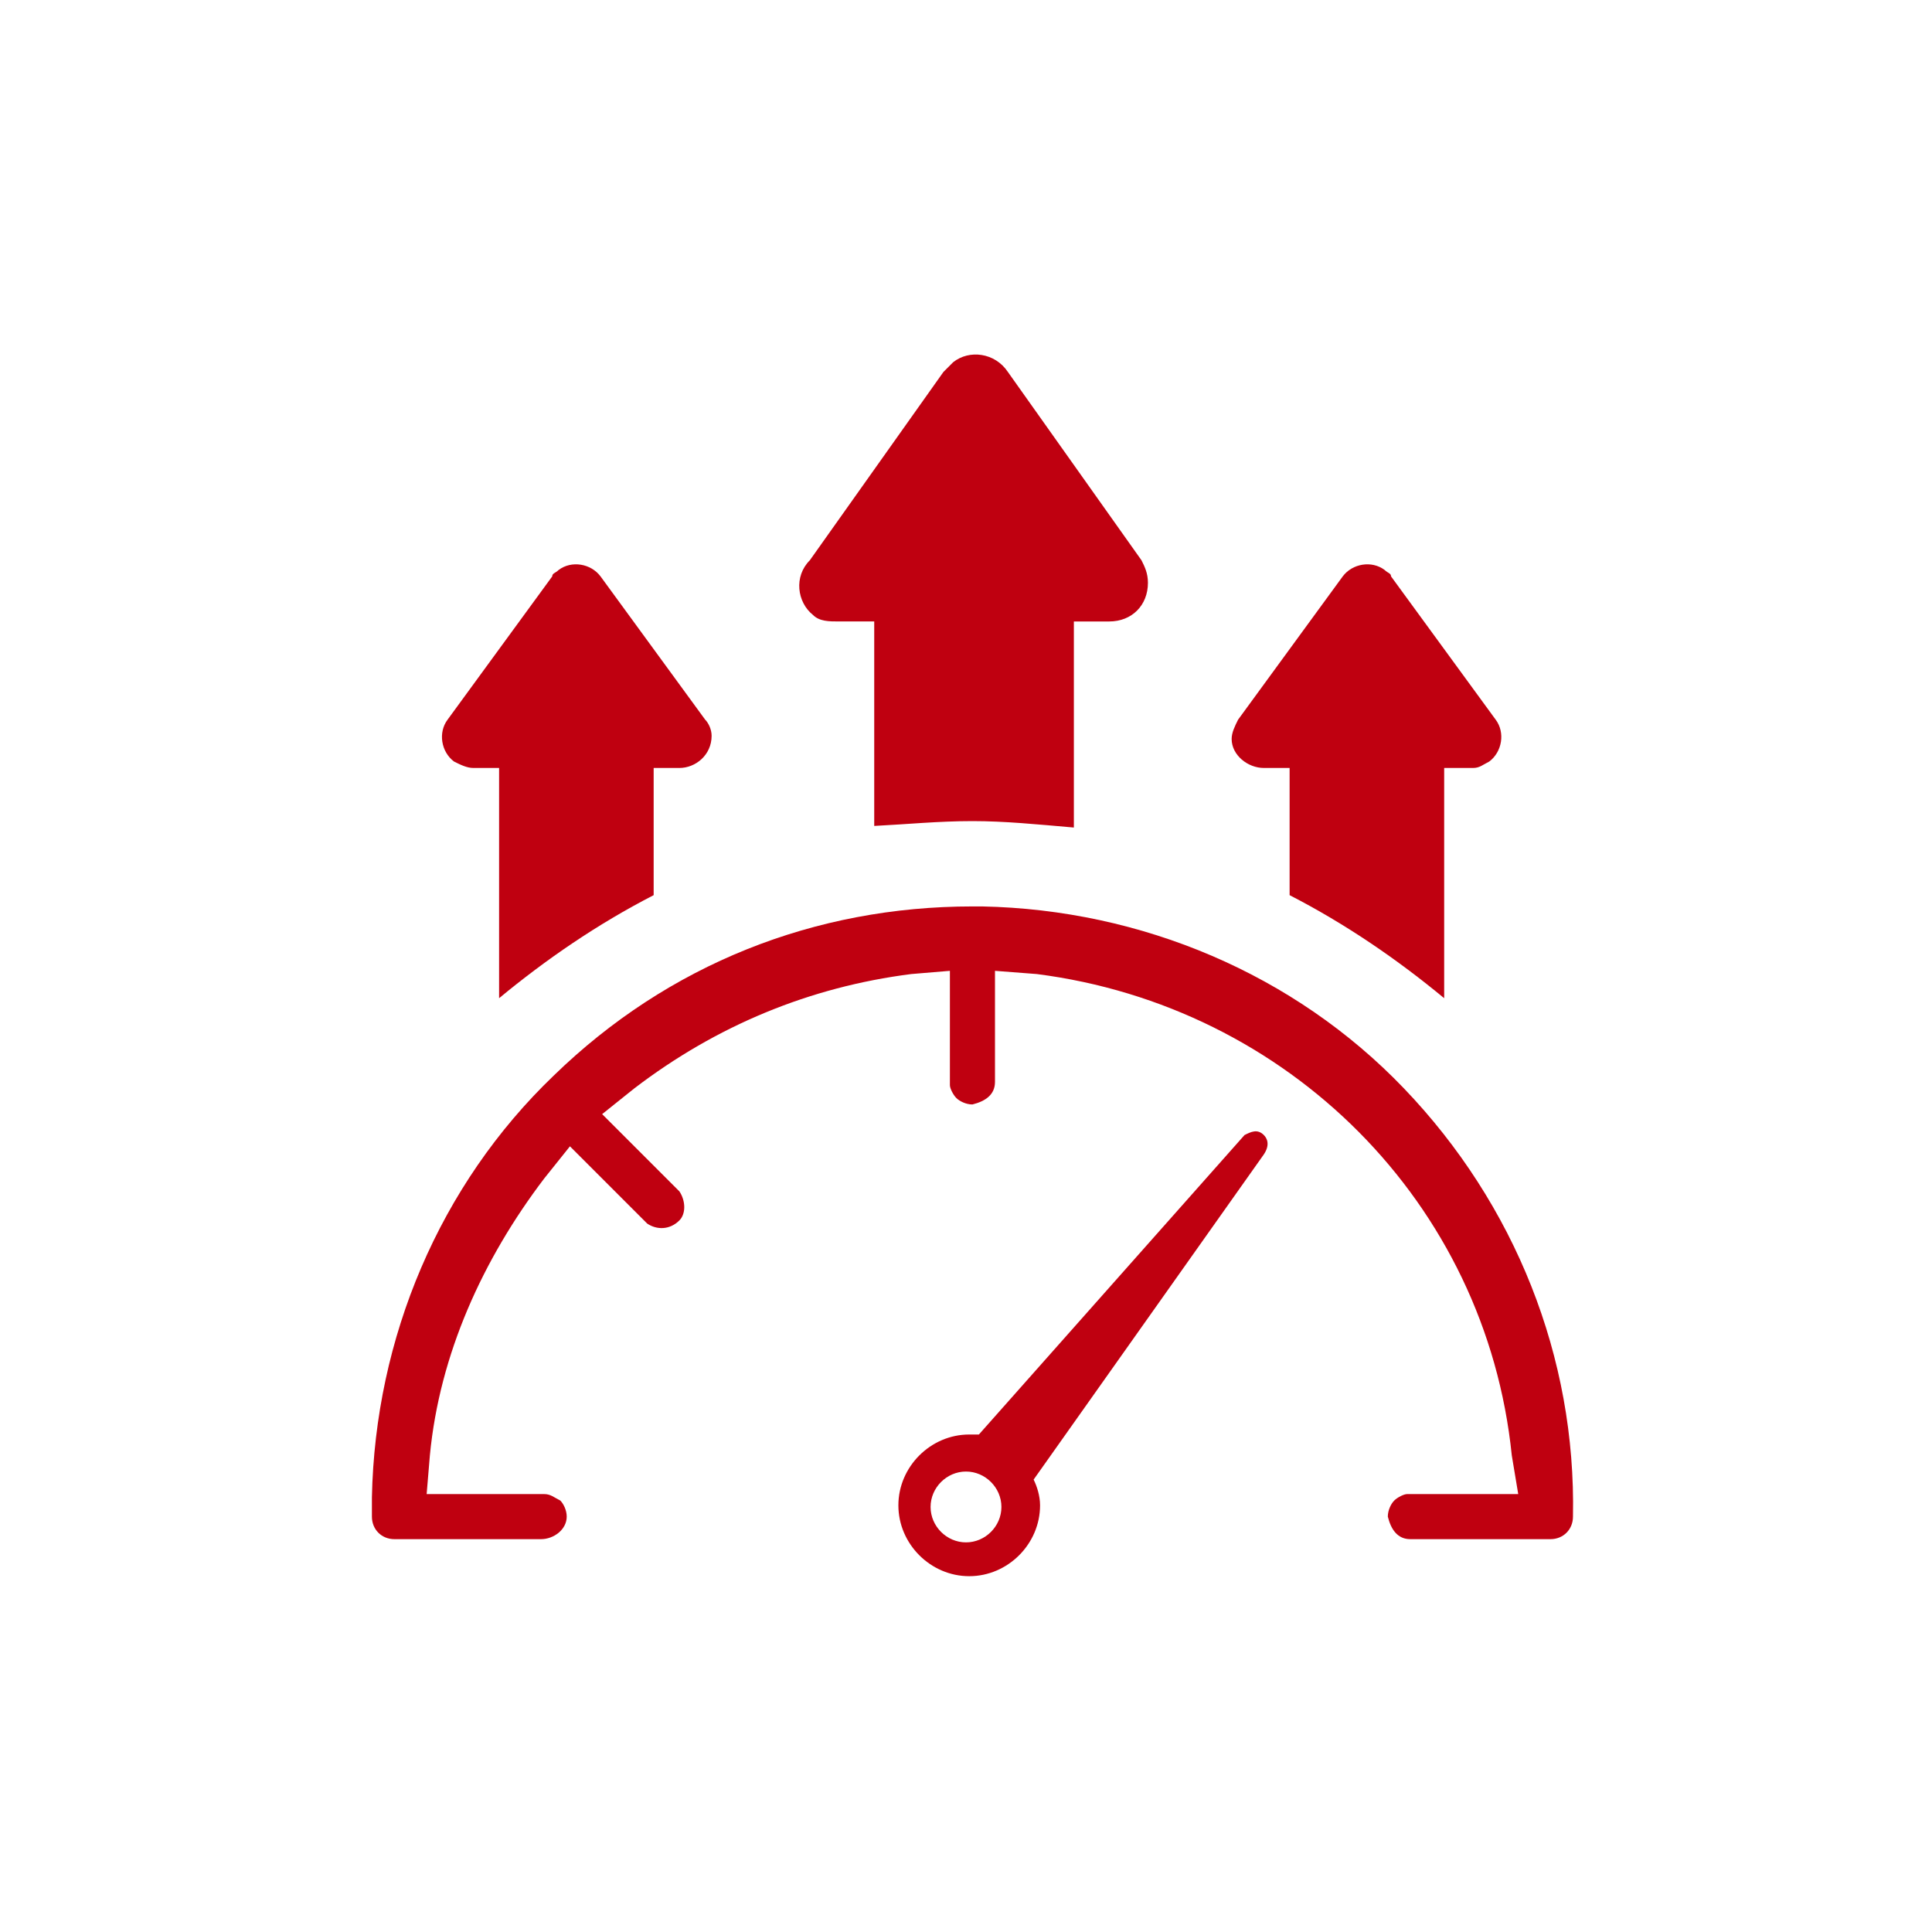
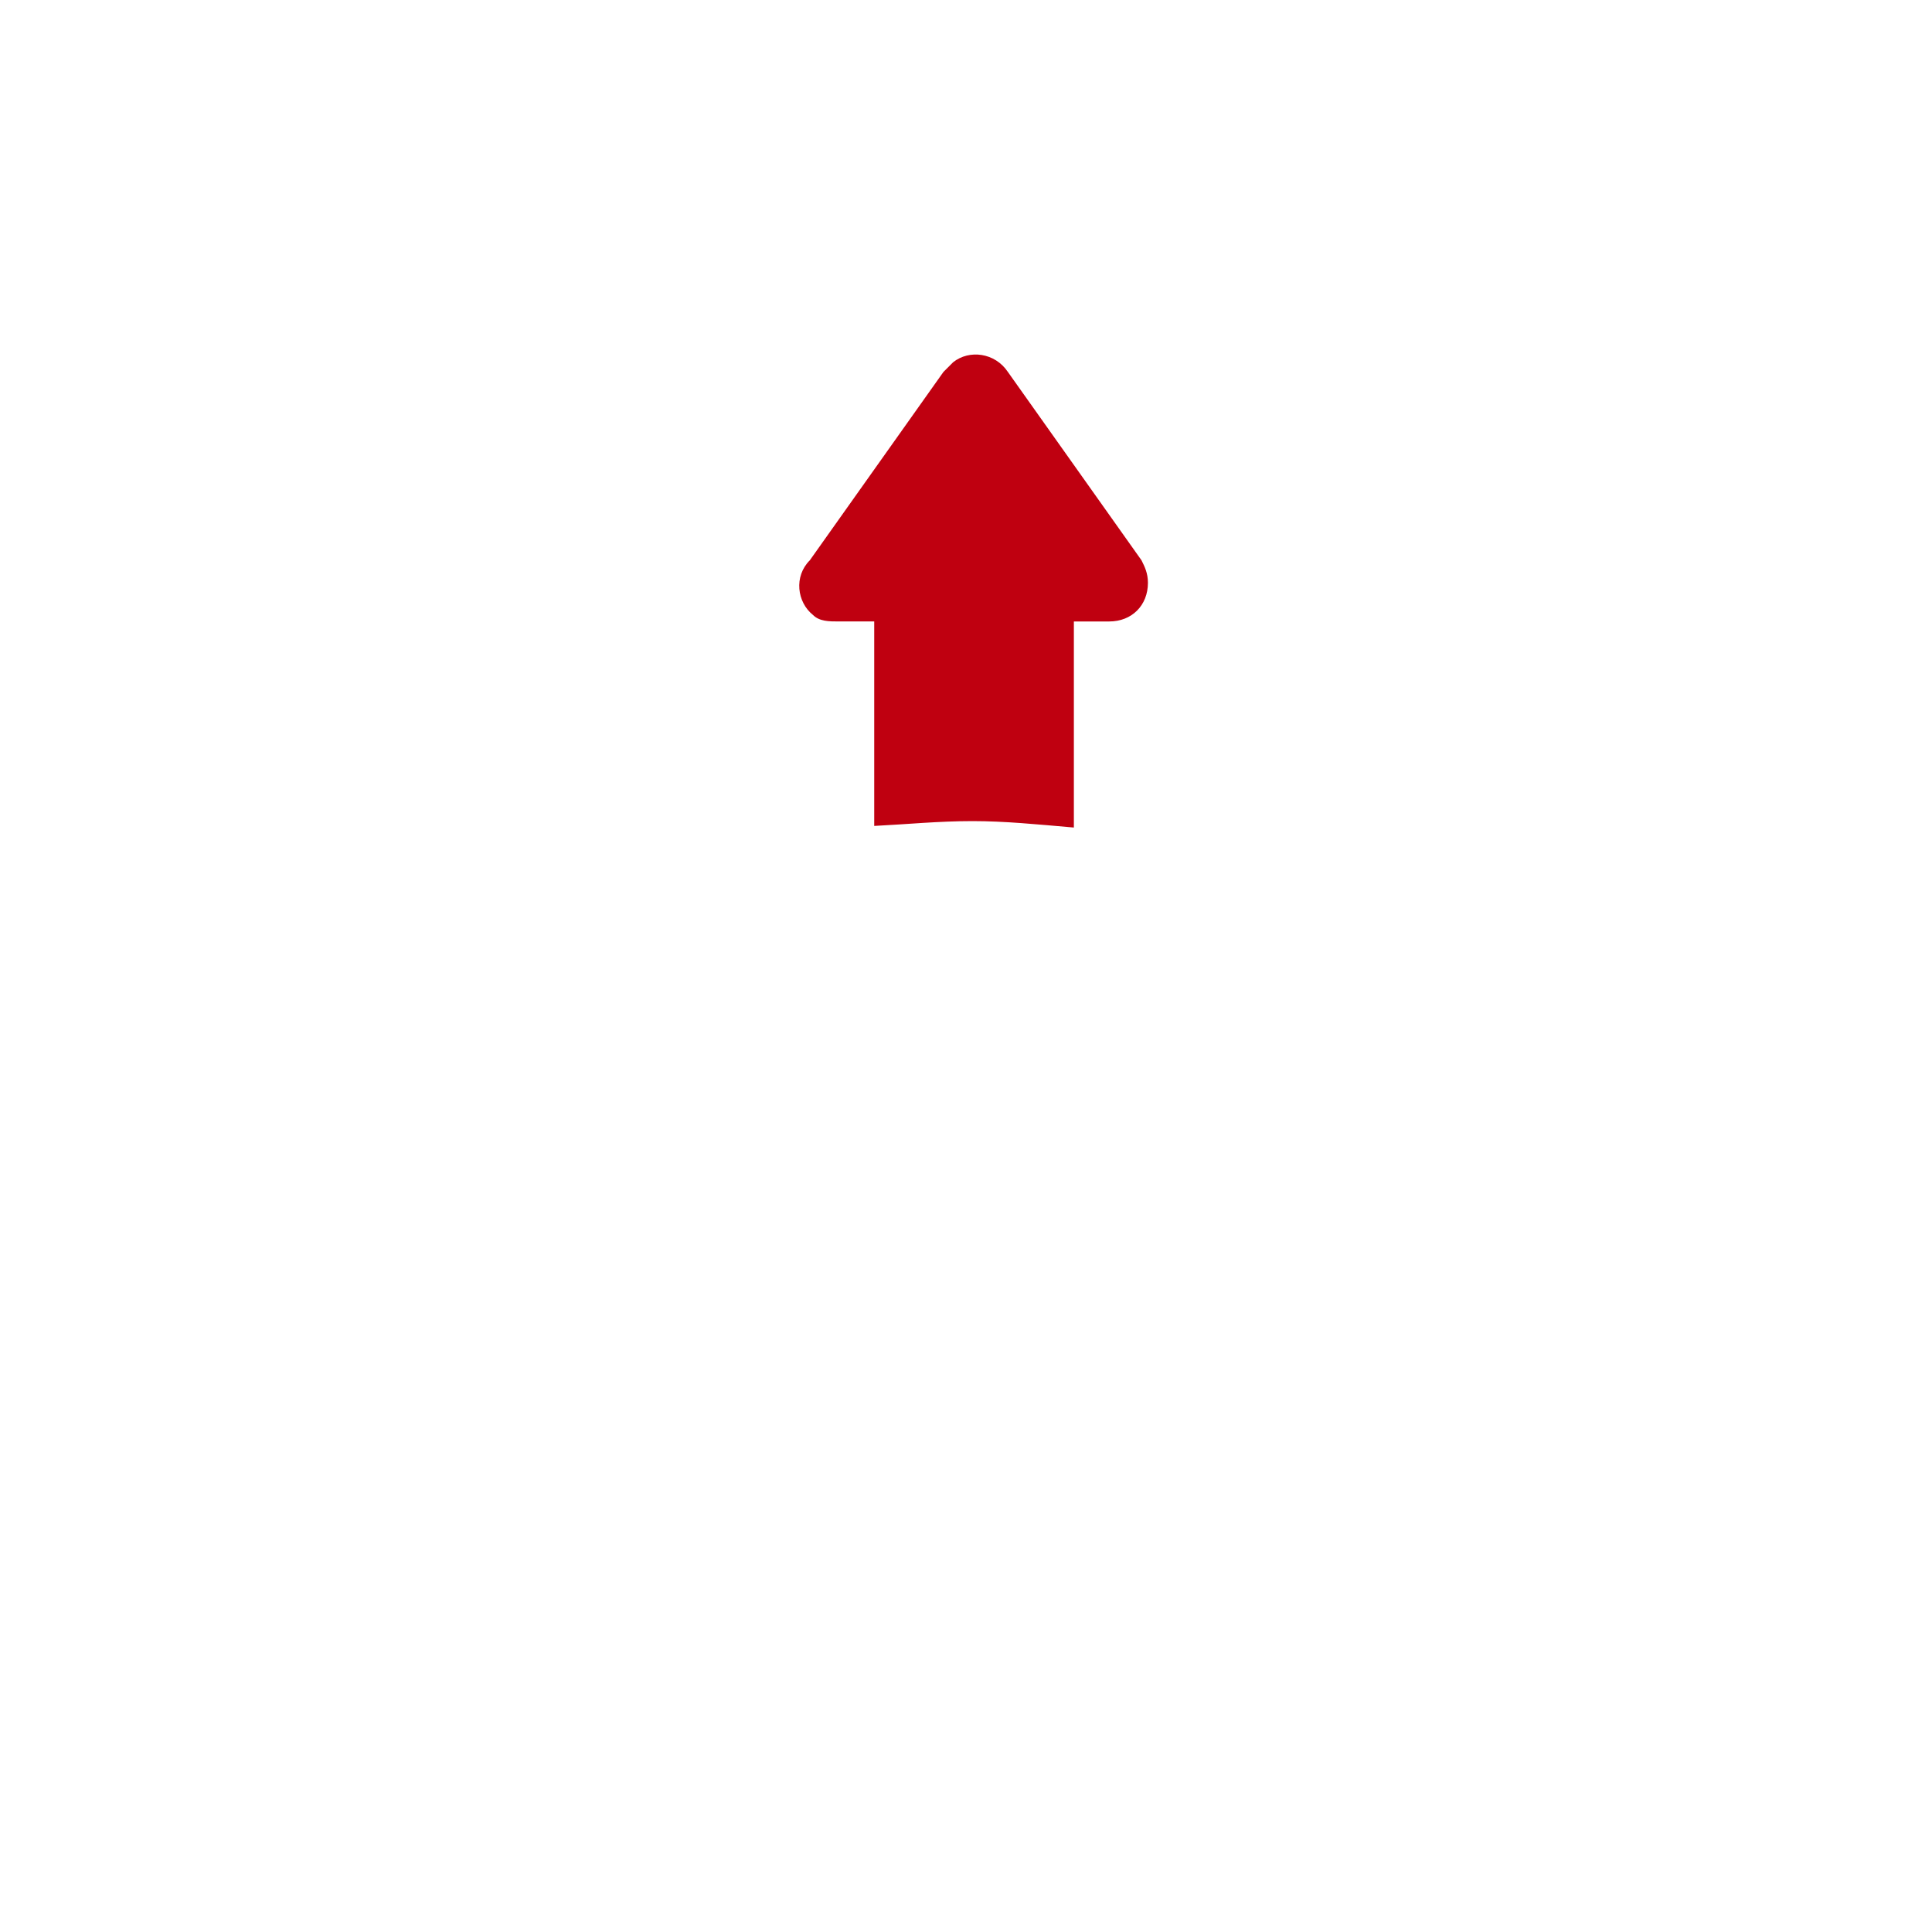
<svg xmlns="http://www.w3.org/2000/svg" version="1.1" id="Capa_1" x="0px" y="0px" viewBox="0 0 120 120" style="enable-background:new 0 0 120 120;" xml:space="preserve">
  <style type="text/css">
	.st0{fill:#BF0010;}
</style>
-   <path class="st0" d="M78.5,70.5c-0.4-0.4-0.8-0.2-1.2,0L60.8,89.1c-0.2,0-0.4,0-0.6,0c-2.4,0-4.4,2-4.4,4.4c0,2.4,2,4.4,4.4,4.4  c2.4,0,4.4-2,4.4-4.4c0-0.6-0.2-1.2-0.4-1.6l14.3-20.2C78.9,71.1,78.7,70.7,78.5,70.5z M60,95.8c-1.2,0-2.2-1-2.2-2.2s1-2.2,2.2-2.2  c1.2,0,2.2,1,2.2,2.2S61.2,95.8,60,95.8z" />
-   <path class="st0" d="M80.1,55.6v-7.9h-1.6c-1,0-2-0.8-2-1.8c0-0.4,0.2-0.8,0.4-1.2l6.5-8.9c0.6-0.8,1.8-1,2.6-0.4  c0.2,0.2,0.4,0.2,0.4,0.4l6.5,8.9c0.6,0.8,0.4,2-0.4,2.6c-0.4,0.2-0.6,0.4-1,0.4h-1.8v14.3C86.8,59.6,83.6,57.4,80.1,55.6z" />
-   <path class="st0" d="M40.6,55.6v-7.9h1.6c1,0,2-0.8,2-2c0-0.4-0.2-0.8-0.4-1l-6.5-8.9c-0.6-0.8-1.8-1-2.6-0.4  c-0.2,0.2-0.4,0.2-0.4,0.4l-6.5,8.9c-0.6,0.8-0.4,2,0.4,2.6c0.4,0.2,0.8,0.4,1.2,0.4h1.6v14.3C33.9,59.6,37.1,57.4,40.6,55.6z" />
  <path class="st0" d="M60.4,51c2,0,4,0.2,6.3,0.4V38.6h2.2c1.4,0,2.4-1,2.4-2.4c0-0.6-0.2-1-0.4-1.4l-8.3-11.7  c-0.8-1.2-2.4-1.4-3.4-0.6c-0.2,0.2-0.4,0.4-0.6,0.6l-8.3,11.7c-1,1-0.8,2.6,0.2,3.4c0.4,0.4,1,0.4,1.6,0.4h2.2v12.7  C56.3,51.2,58.3,51,60.4,51z" />
-   <path class="st0" d="M97.7,94.2c0,0.8-0.6,1.4-1.4,1.4h-8.7c-0.8,0-1.2-0.6-1.4-1.4c0-0.4,0.2-0.8,0.4-1c0.2-0.2,0.6-0.4,0.8-0.4  h6.9l-0.4-2.4c-1.6-15.7-13.9-27.9-29.5-29.9l-2.6-0.2v6.9c0,0.8-0.6,1.2-1.4,1.4c-0.4,0-0.8-0.2-1-0.4c-0.2-0.2-0.4-0.6-0.4-0.8  v-7.1l-2.4,0.2c-6.3,0.8-12.1,3.2-17.2,7.1l-2,1.6l4.8,4.8c0.4,0.6,0.4,1.4,0,1.8c-0.6,0.6-1.4,0.6-2,0.2l-4.8-4.8l-1.6,2  c-3.8,5-6.5,10.9-7.1,17.2l-0.2,2.4h7.1h0.2c0.4,0,0.6,0.2,1,0.4c0.2,0.2,0.4,0.6,0.4,1c0,0.8-0.8,1.4-1.6,1.4h-9.1  c-0.8,0-1.4-0.6-1.4-1.4c0-0.4,0-0.8,0-1.2c0.2-9.9,4.2-19.4,11.3-26.2c7.1-6.9,16.2-10.5,26-10.5H61c9.9,0.2,19.4,4.2,26.2,11.3  C94.1,74.8,97.9,84.3,97.7,94.2z" />
</svg>